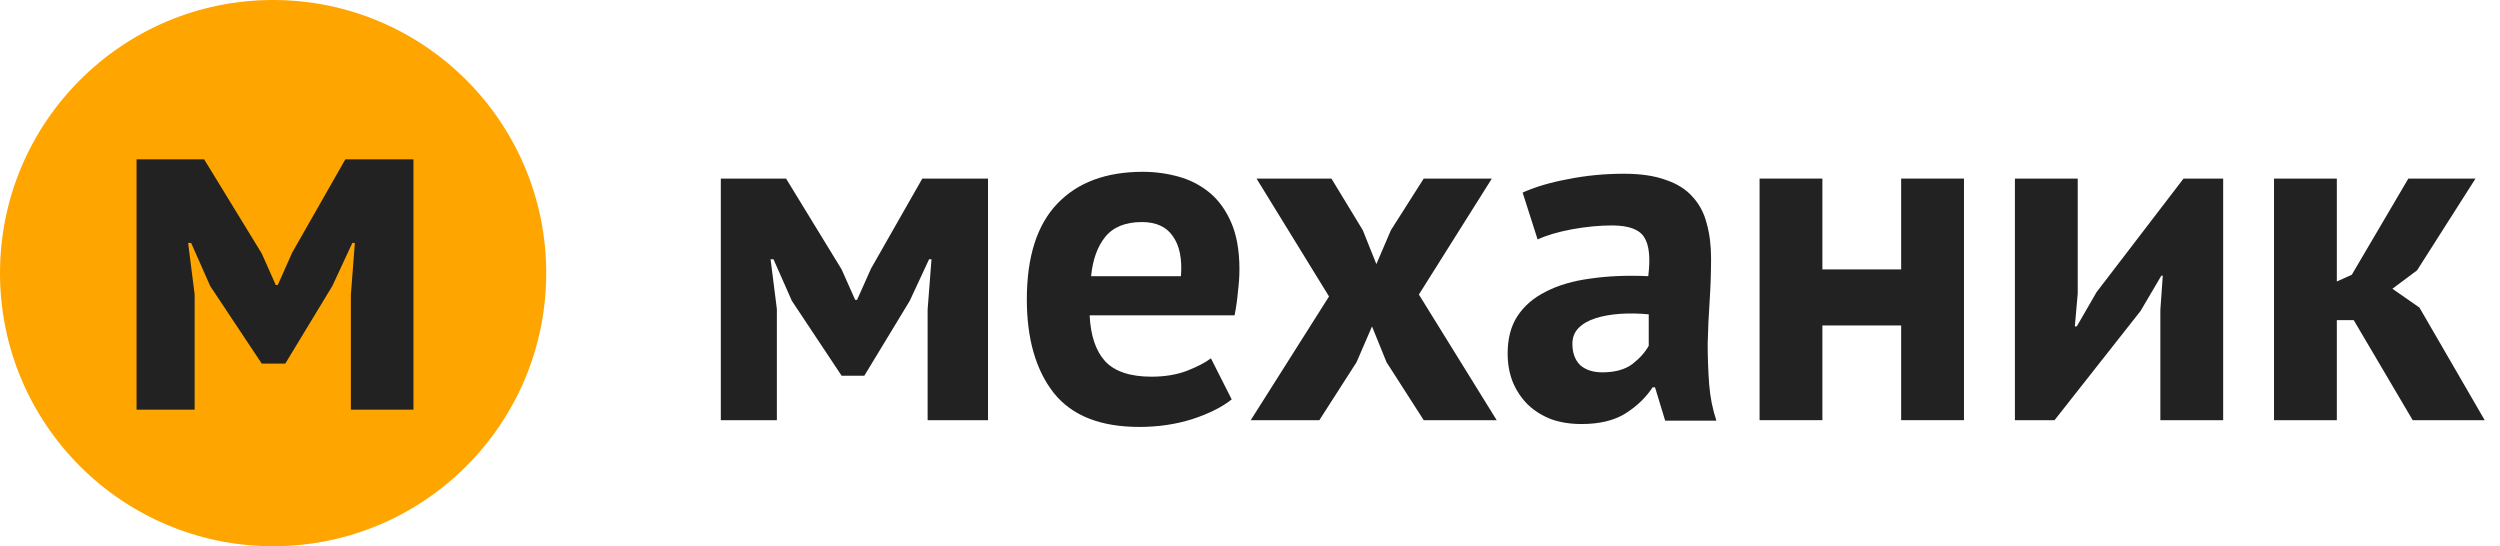
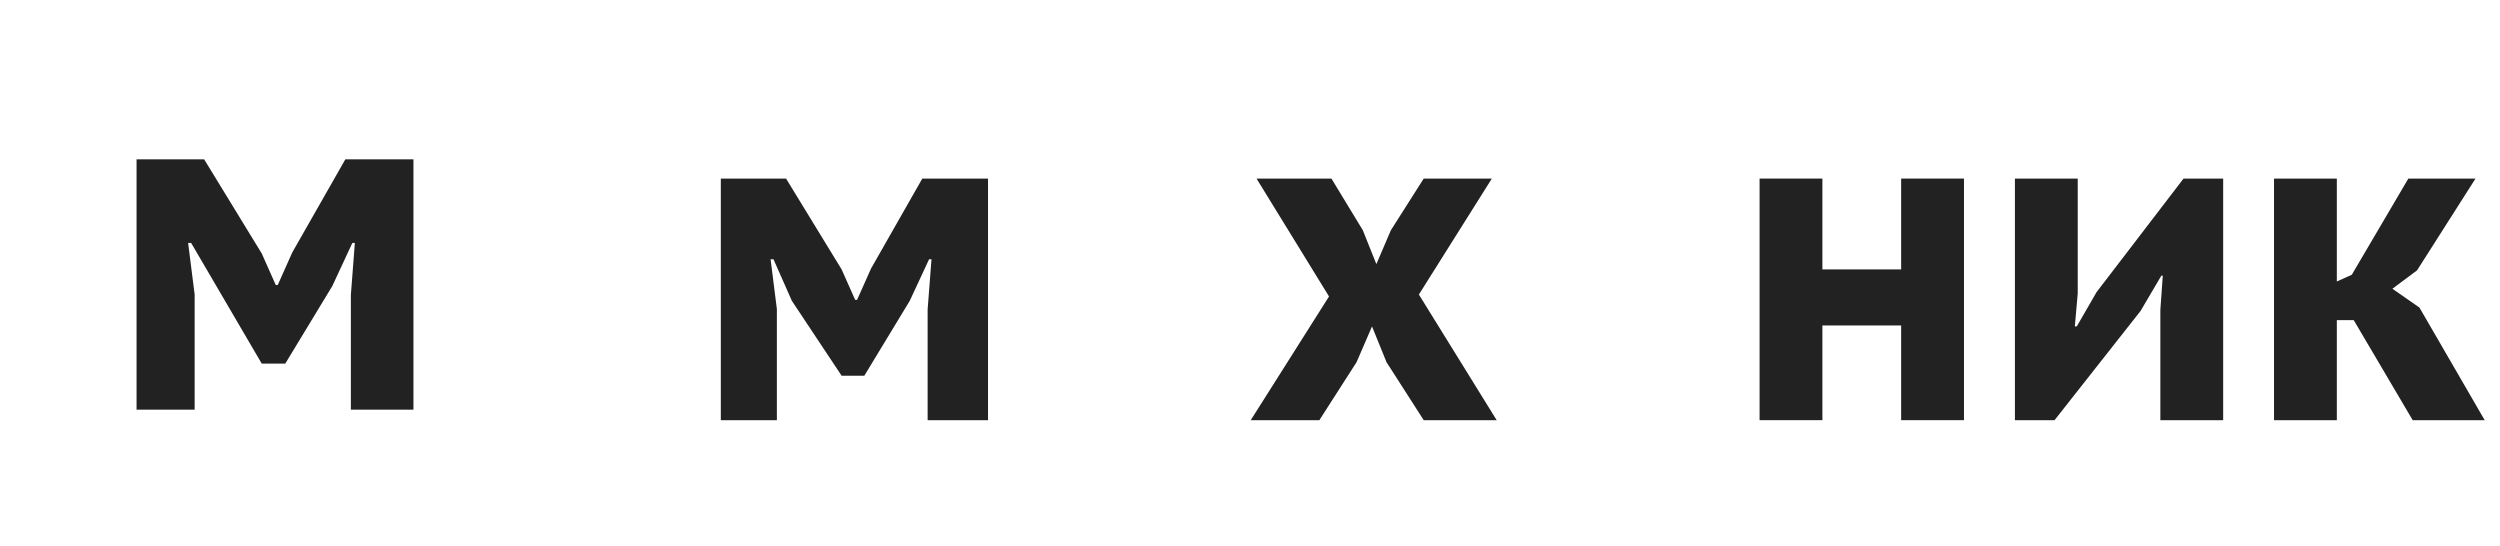
<svg xmlns="http://www.w3.org/2000/svg" width="119" height="26" viewBox="0 0 119 26" fill="none">
  <path d="M44.155 14.733L44.339 12.341H44.224L43.304 14.319L41.142 17.884H40.061L37.692 14.319L36.818 12.341H36.68L36.979 14.71V20H34.311V8.5H37.416L40.061 12.824L40.705 14.273H40.797L41.464 12.778L43.902 8.5H47.03V20H44.155V14.733Z" fill="#222222" />
-   <path d="M58.629 19.011C58.169 19.379 57.541 19.693 56.743 19.954C55.961 20.199 55.126 20.322 54.236 20.322C52.381 20.322 51.024 19.785 50.165 18.712C49.307 17.623 48.877 16.136 48.877 14.25C48.877 12.226 49.36 10.708 50.326 9.696C51.292 8.684 52.649 8.178 54.397 8.178C54.98 8.178 55.547 8.255 56.099 8.408C56.651 8.561 57.142 8.814 57.571 9.167C58.001 9.52 58.346 9.995 58.606 10.593C58.867 11.191 58.997 11.935 58.997 12.824C58.997 13.146 58.974 13.491 58.928 13.859C58.898 14.227 58.844 14.61 58.767 15.009H51.867C51.913 15.975 52.159 16.703 52.603 17.194C53.063 17.685 53.799 17.93 54.811 17.93C55.44 17.93 56 17.838 56.49 17.654C56.996 17.455 57.38 17.255 57.64 17.056L58.629 19.011ZM54.351 10.57C53.569 10.57 52.987 10.808 52.603 11.283C52.235 11.743 52.013 12.364 51.936 13.146H56.214C56.276 12.318 56.145 11.682 55.823 11.237C55.517 10.792 55.026 10.57 54.351 10.57Z" fill="#222222" />
  <path d="M63.261 14.112L59.811 8.5H63.376L64.871 10.961L65.515 12.571L66.205 10.961L67.769 8.5H71.012L67.539 14.02L71.242 20H67.769L65.998 17.24L65.308 15.538L64.572 17.24L62.801 20H59.535L63.261 14.112Z" fill="#222222" />
-   <path d="M72.477 9.167C73.09 8.891 73.819 8.676 74.662 8.523C75.505 8.354 76.387 8.27 77.307 8.27C78.104 8.27 78.771 8.37 79.308 8.569C79.845 8.753 80.266 9.021 80.573 9.374C80.895 9.727 81.117 10.148 81.24 10.639C81.378 11.13 81.447 11.682 81.447 12.295C81.447 12.97 81.424 13.652 81.378 14.342C81.332 15.017 81.301 15.684 81.286 16.343C81.286 17.002 81.309 17.646 81.355 18.275C81.401 18.888 81.516 19.471 81.7 20.023H79.262L78.779 18.436H78.664C78.357 18.911 77.928 19.325 77.376 19.678C76.839 20.015 76.142 20.184 75.283 20.184C74.746 20.184 74.263 20.107 73.834 19.954C73.405 19.785 73.037 19.555 72.73 19.264C72.423 18.957 72.186 18.605 72.017 18.206C71.848 17.792 71.764 17.332 71.764 16.826C71.764 16.121 71.917 15.53 72.224 15.055C72.546 14.564 72.998 14.173 73.581 13.882C74.179 13.575 74.884 13.368 75.697 13.261C76.525 13.138 77.445 13.1 78.457 13.146C78.564 12.287 78.503 11.674 78.273 11.306C78.043 10.923 77.529 10.731 76.732 10.731C76.134 10.731 75.498 10.792 74.823 10.915C74.164 11.038 73.619 11.199 73.19 11.398L72.477 9.167ZM76.272 17.723C76.87 17.723 77.345 17.593 77.698 17.332C78.051 17.056 78.311 16.765 78.48 16.458V14.963C78.005 14.917 77.545 14.909 77.1 14.94C76.671 14.971 76.287 15.04 75.95 15.147C75.613 15.254 75.344 15.408 75.145 15.607C74.946 15.806 74.846 16.059 74.846 16.366C74.846 16.795 74.969 17.133 75.214 17.378C75.475 17.608 75.827 17.723 76.272 17.723Z" fill="#222222" />
  <path d="M90.495 15.492H86.746V20H83.756V8.5H86.746V12.824H90.495V8.5H93.485V20H90.495V15.492Z" fill="#222222" />
  <path d="M102.833 14.756L102.948 13.123H102.879L101.89 14.802L97.796 20H95.91V8.5H98.9V13.974L98.762 15.538H98.854L99.797 13.905L103.937 8.5H105.823V20H102.833V14.756Z" fill="#222222" />
  <path d="M112.038 15.239H111.233V20H108.243V8.5H111.233V13.399L111.946 13.077L114.637 8.5H117.834L115.051 12.87L113.878 13.744L115.166 14.641L118.271 20H114.844L112.038 15.239Z" fill="#222222" />
-   <path d="M26 13C26 20.18 20.18 26 13 26C5.82 26 0 20.18 0 13C0 5.82 5.82 0 13 0C20.18 0 26 5.82 26 13Z" fill="#FFA500" />
-   <path d="M16.701 14.042L16.891 11.564H16.772L15.819 13.613L13.579 17.307H12.458L10.004 13.613L9.098 11.564H8.955L9.265 14.018V19.5H6.5V7.583H9.717L12.458 12.064L13.126 13.566H13.221L13.912 12.016L16.439 7.583H19.68V19.5H16.701V14.042Z" fill="#222222" />
+   <path d="M16.701 14.042L16.891 11.564H16.772L15.819 13.613L13.579 17.307H12.458L9.098 11.564H8.955L9.265 14.018V19.5H6.5V7.583H9.717L12.458 12.064L13.126 13.566H13.221L13.912 12.016L16.439 7.583H19.68V19.5H16.701V14.042Z" fill="#222222" />
</svg>